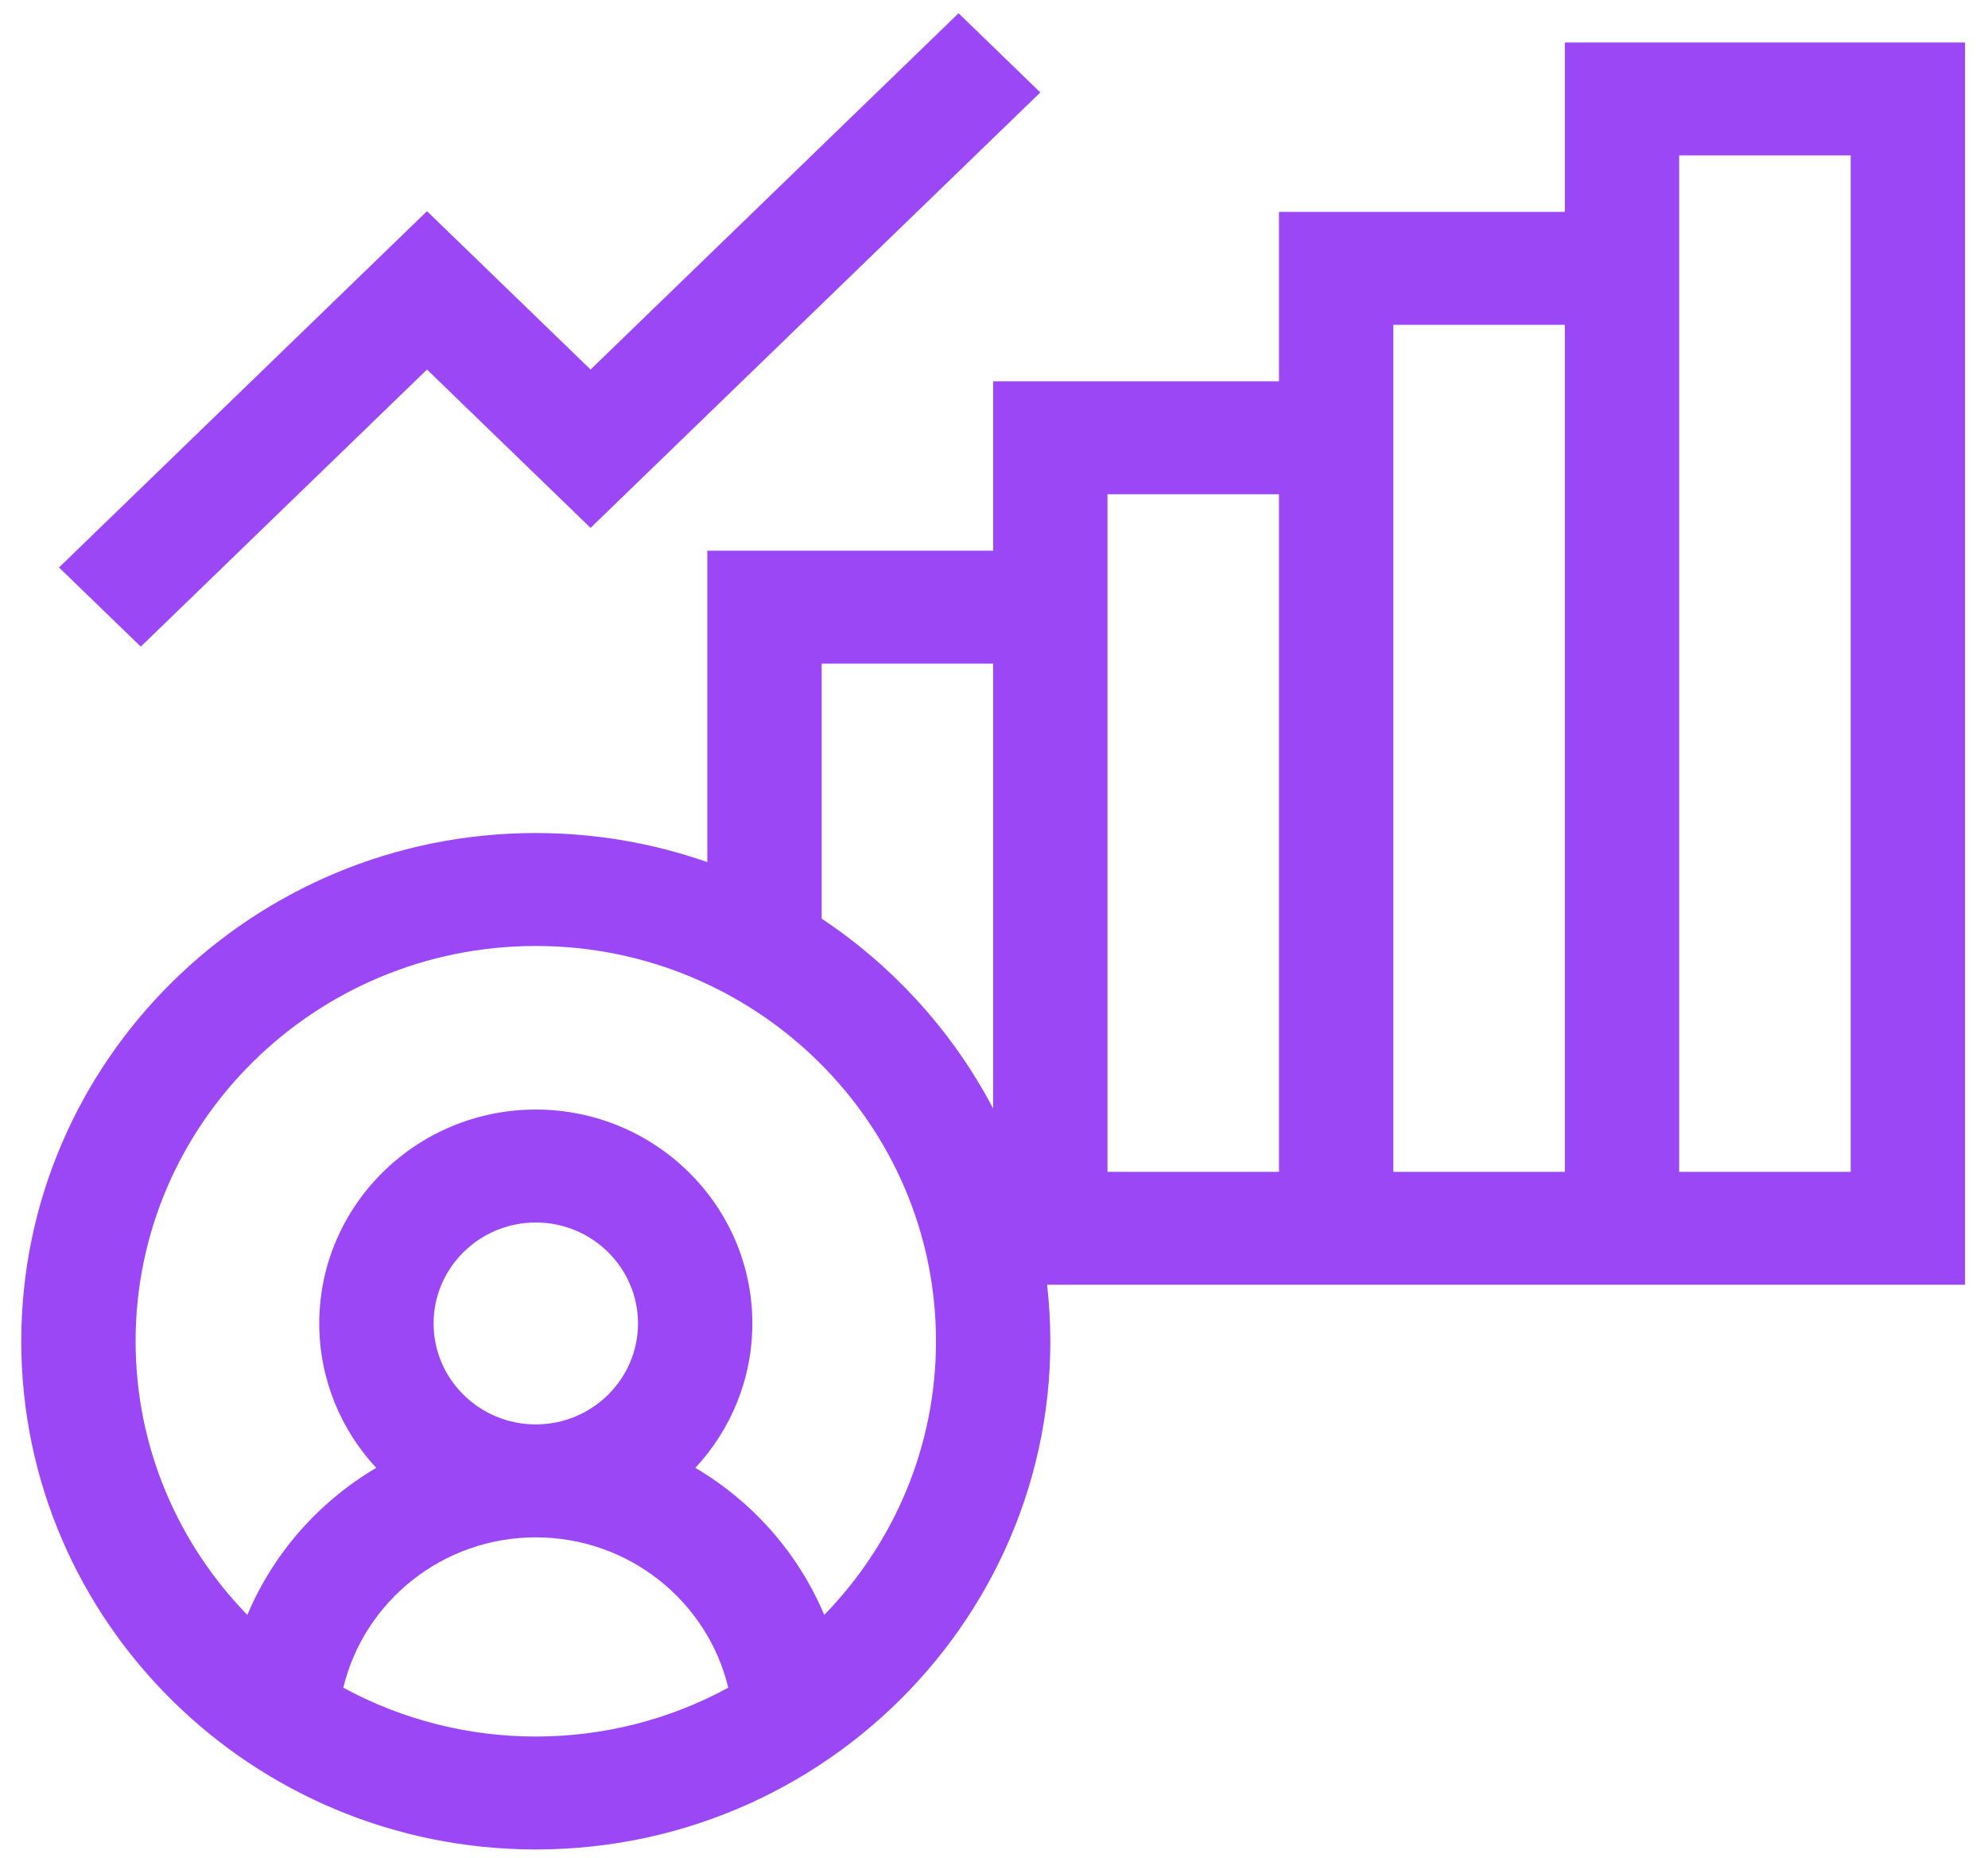
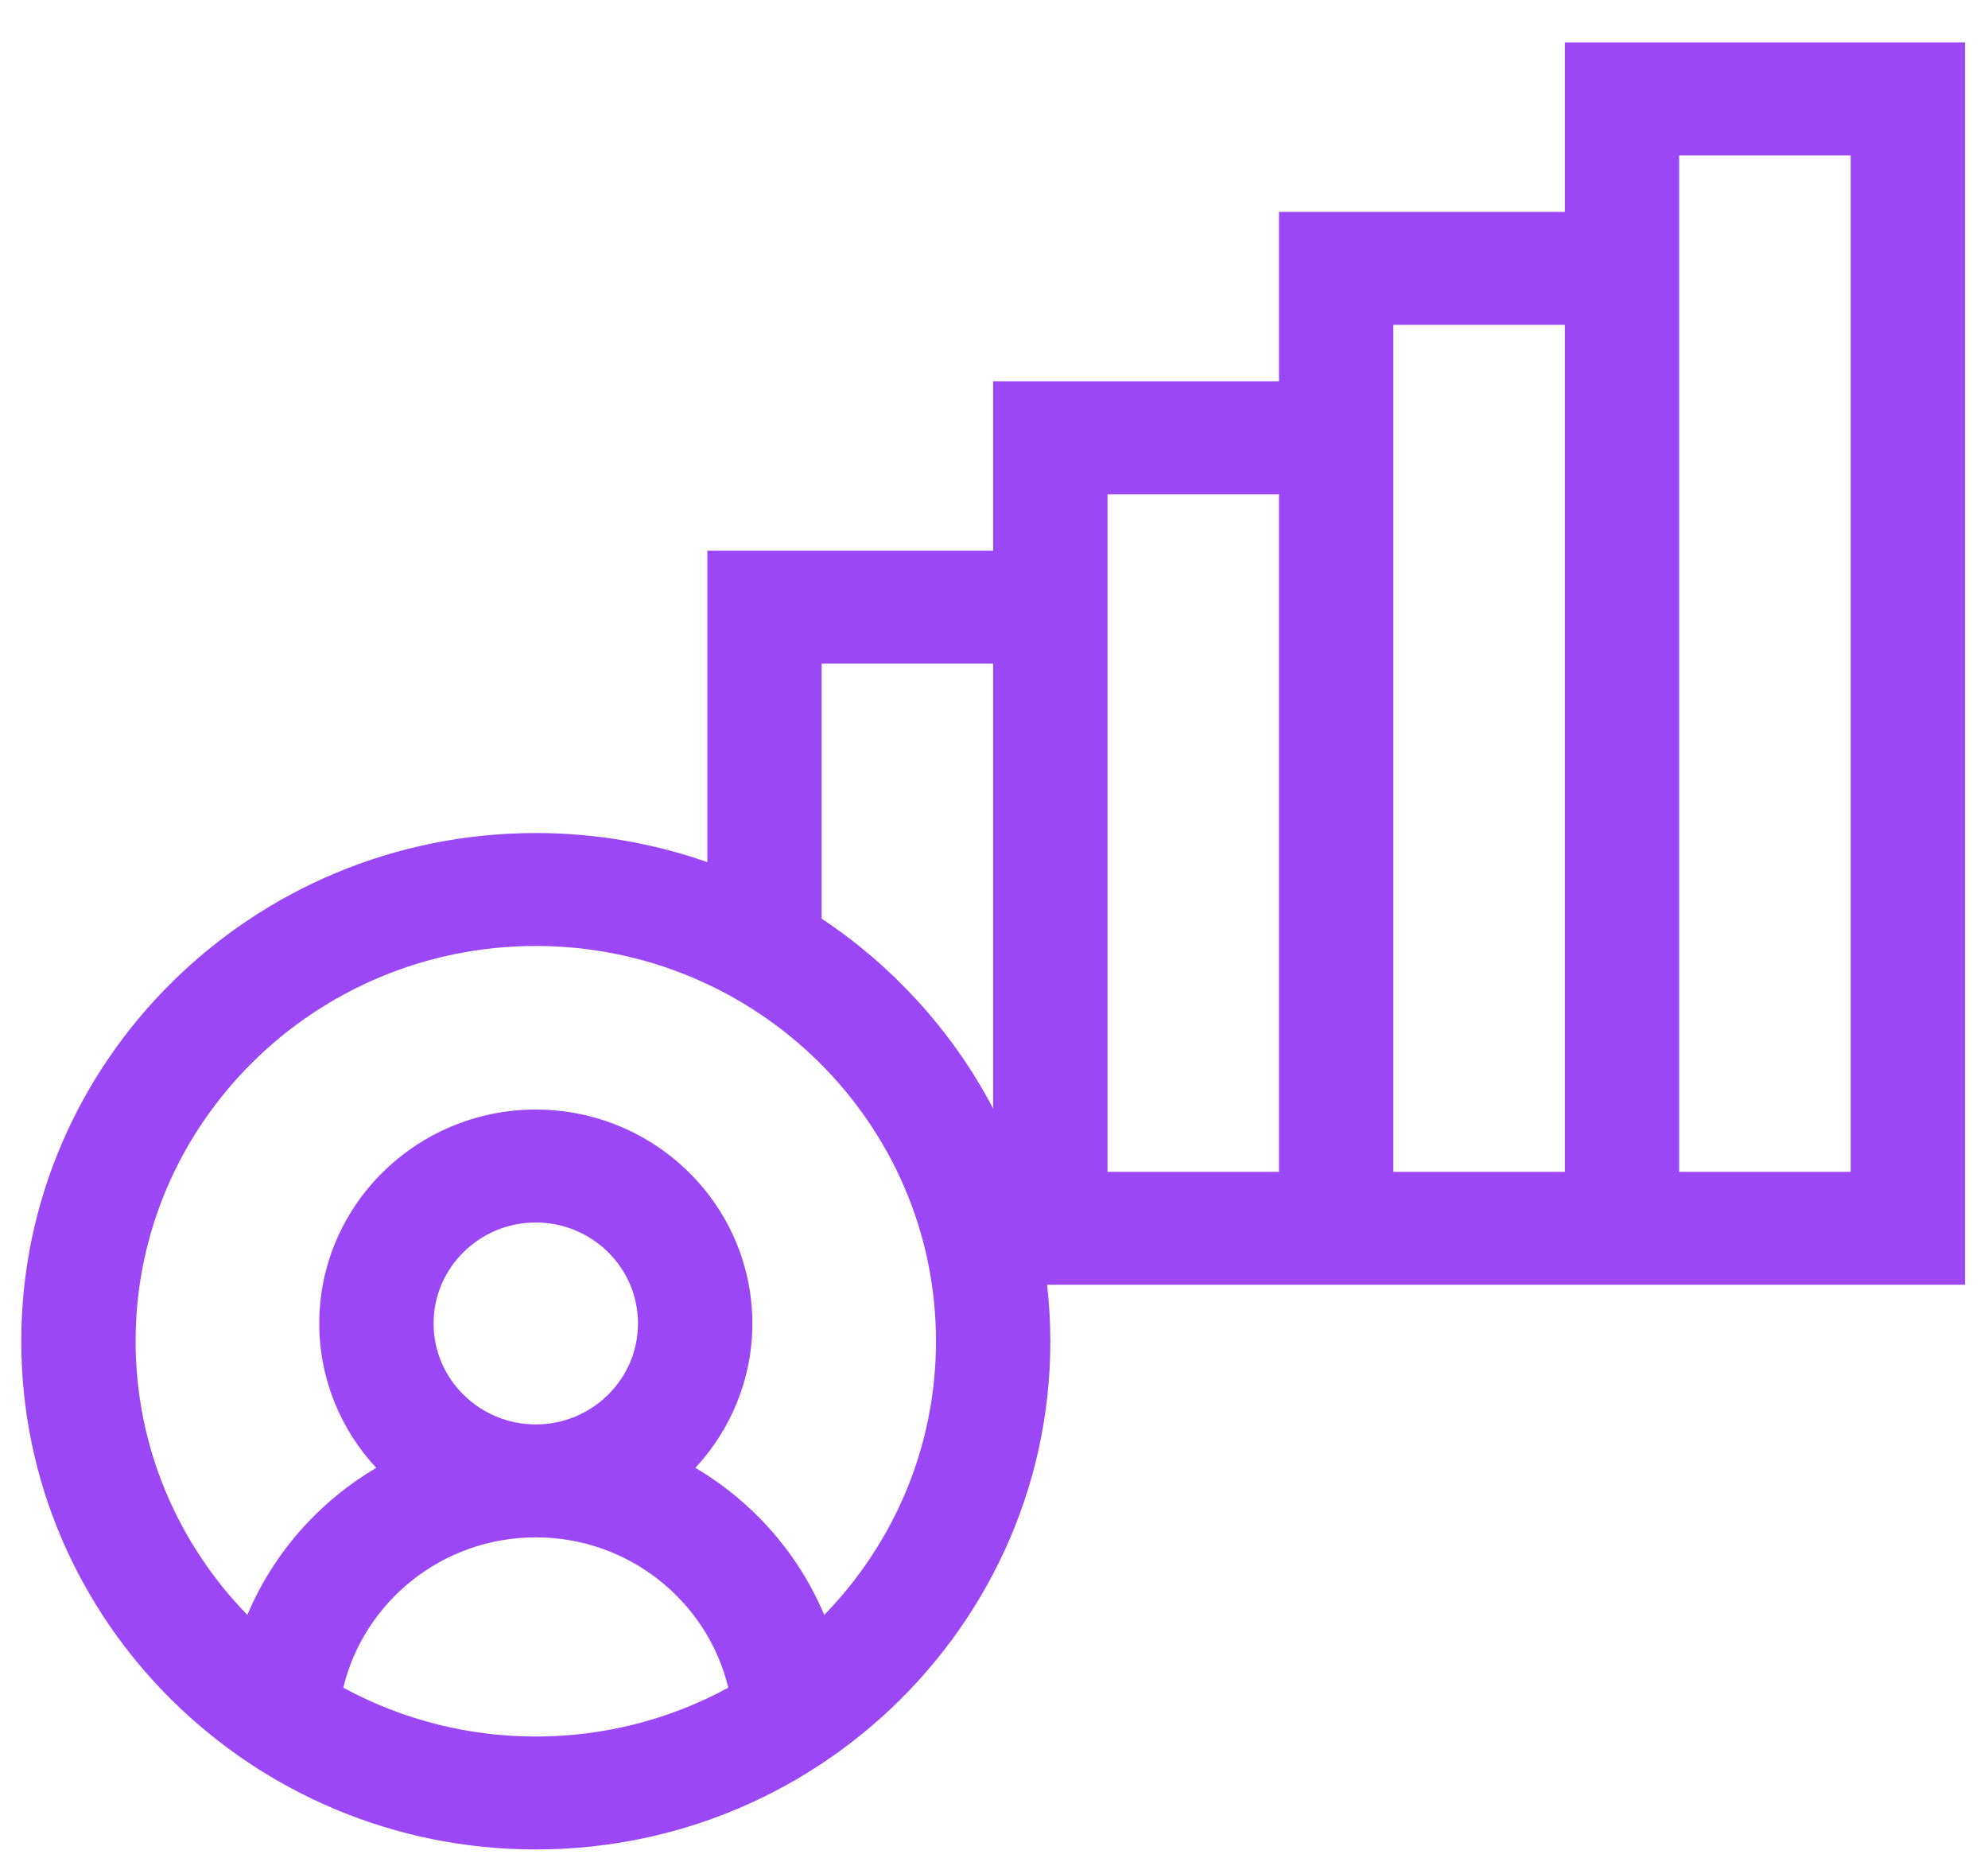
<svg xmlns="http://www.w3.org/2000/svg" width="76px" height="71px" viewBox="0 0 76 71" version="1.1">
  <title>6070E9DE-6F2F-4A03-B9F8-6AB9405D9528</title>
  <g id="CURRENT-HI-FI" stroke="none" stroke-width="1" fill="none" fill-rule="evenodd">
    <g id="ED_Hifi_Services_SOCIALMEDIA-V1" transform="translate(-926, -2246)" fill="#9C47F5" fill-rule="nonzero">
      <g id="2-section" transform="translate(0, 1809)">
        <g id="grow-card" transform="translate(817.414, 389)">
          <g id="social-growth" transform="translate(109.399, 48.507)">
            <path d="M59.01,1.117 L59.01,7.592 L48.082,7.592 L48.082,14.067 L37.154,14.067 L37.154,20.541 L26.227,20.541 L26.227,32.444 C24.175,31.725 21.968,31.332 19.67,31.332 C8.824,31.332 0,40.046 0,50.757 C0,61.467 8.824,70.181 19.67,70.181 C31.341,70.181 40.516,60.14 39.218,48.598 L74.309,48.598 L74.309,1.117 L59.01,1.117 L59.01,1.117 Z M30.598,24.858 L37.154,24.858 L37.154,41.862 C36.369,40.365 35.381,38.963 34.224,37.703 C34.224,37.703 34.224,37.703 34.224,37.703 C33.151,36.535 31.934,35.49 30.598,34.605 L30.598,24.858 Z M12.312,63.998 C13.102,60.708 16.1,58.252 19.67,58.252 C23.24,58.252 26.238,60.708 27.028,63.998 C22.457,66.486 16.89,66.489 12.312,63.998 Z M15.763,50.076 C15.763,47.949 17.515,46.218 19.67,46.218 C21.825,46.218 23.577,47.949 23.577,50.076 C23.577,52.204 21.825,53.935 19.67,53.935 C17.515,53.935 15.763,52.204 15.763,50.076 L15.763,50.076 Z M30.697,61.217 C29.708,58.863 27.967,56.892 25.77,55.596 C27.122,54.141 27.949,52.202 27.949,50.076 C27.949,45.569 24.235,41.901 19.67,41.901 C15.105,41.901 11.392,45.569 11.392,50.076 C11.392,52.202 12.218,54.141 13.57,55.596 C11.374,56.892 9.633,58.863 8.643,61.217 C5.999,58.501 4.371,54.813 4.371,50.757 C4.371,42.426 11.234,35.649 19.67,35.649 C28.101,35.649 34.969,42.42 34.969,50.757 C34.969,54.813 33.341,58.501 30.697,61.217 Z M48.082,44.282 L41.526,44.282 C41.526,42.762 41.526,19.881 41.526,18.383 L48.082,18.383 L48.082,44.282 Z M59.01,44.282 L52.453,44.282 C52.453,42.928 52.453,13.046 52.453,11.908 L59.01,11.908 L59.01,44.282 Z M69.938,44.282 L63.381,44.282 C63.381,40.94 63.381,7.471 63.381,5.434 L69.938,5.434 L69.938,44.282 Z" id="Shape" />
-             <polygon id="Path" points="15.511 13.617 21.764 19.669 38.958 3.026 35.832 0 21.764 13.617 15.511 7.565 1.443 21.182 4.569 24.208" />
          </g>
        </g>
      </g>
    </g>
  </g>
</svg>